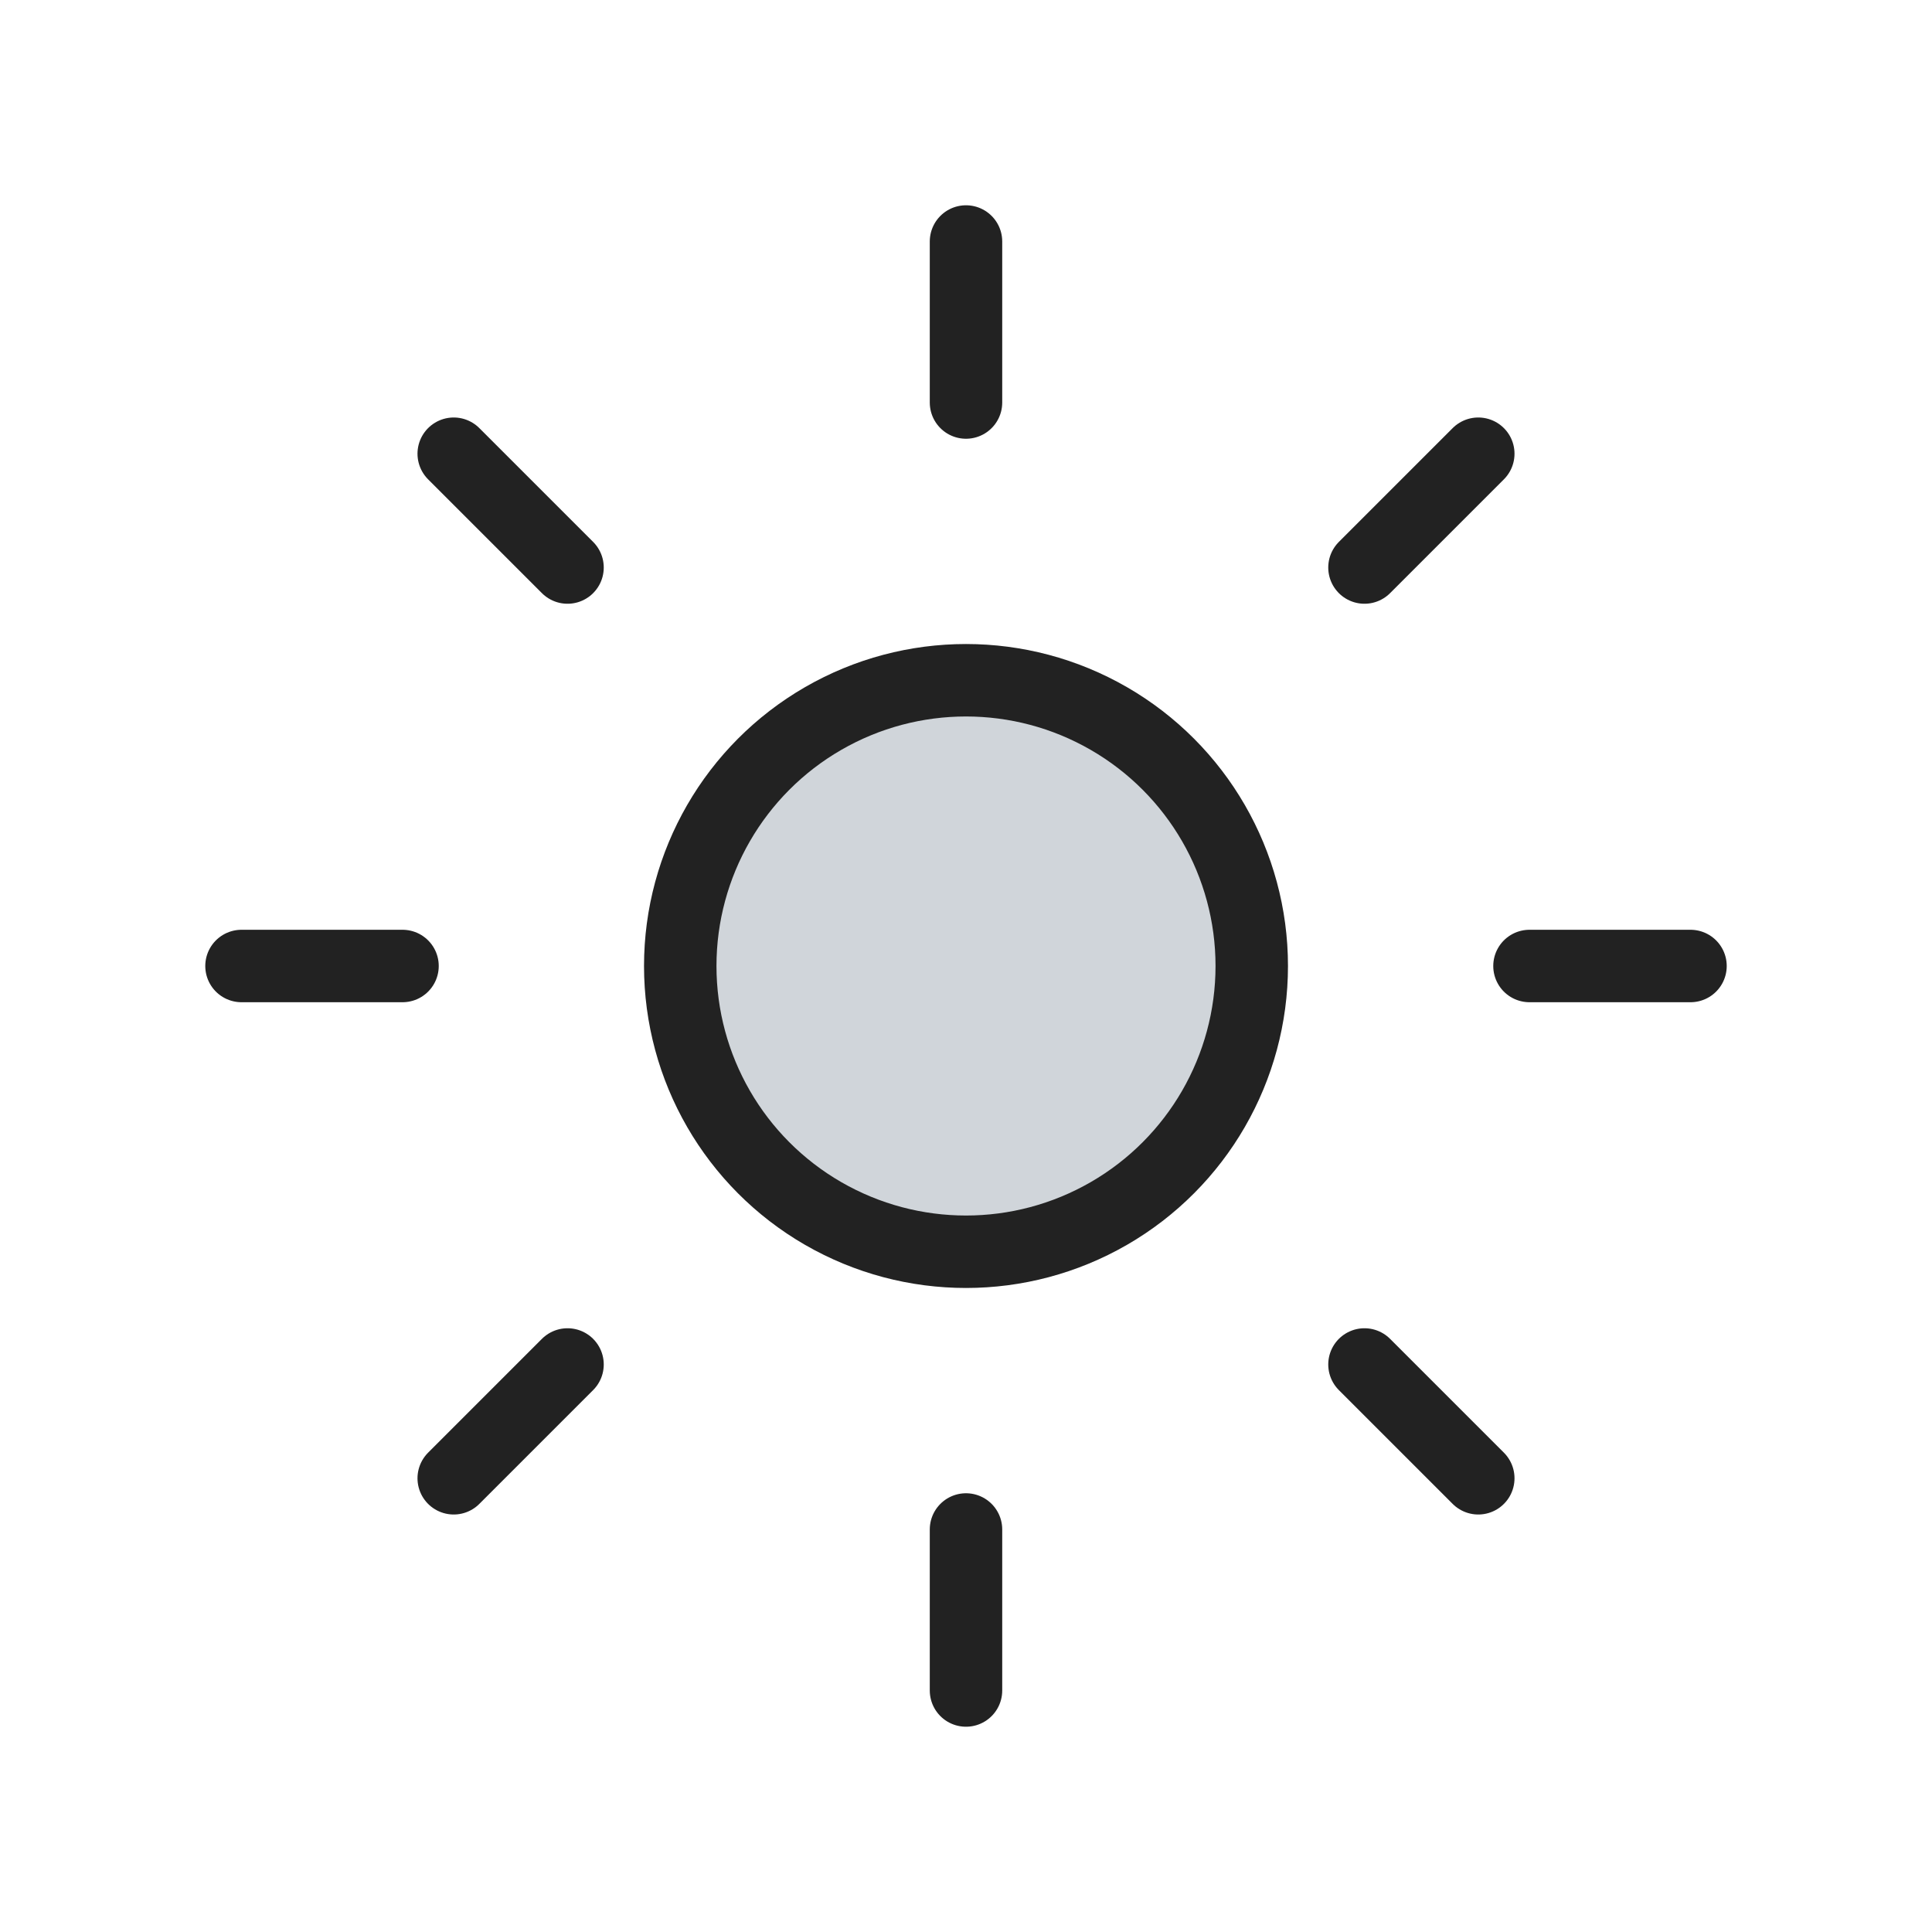
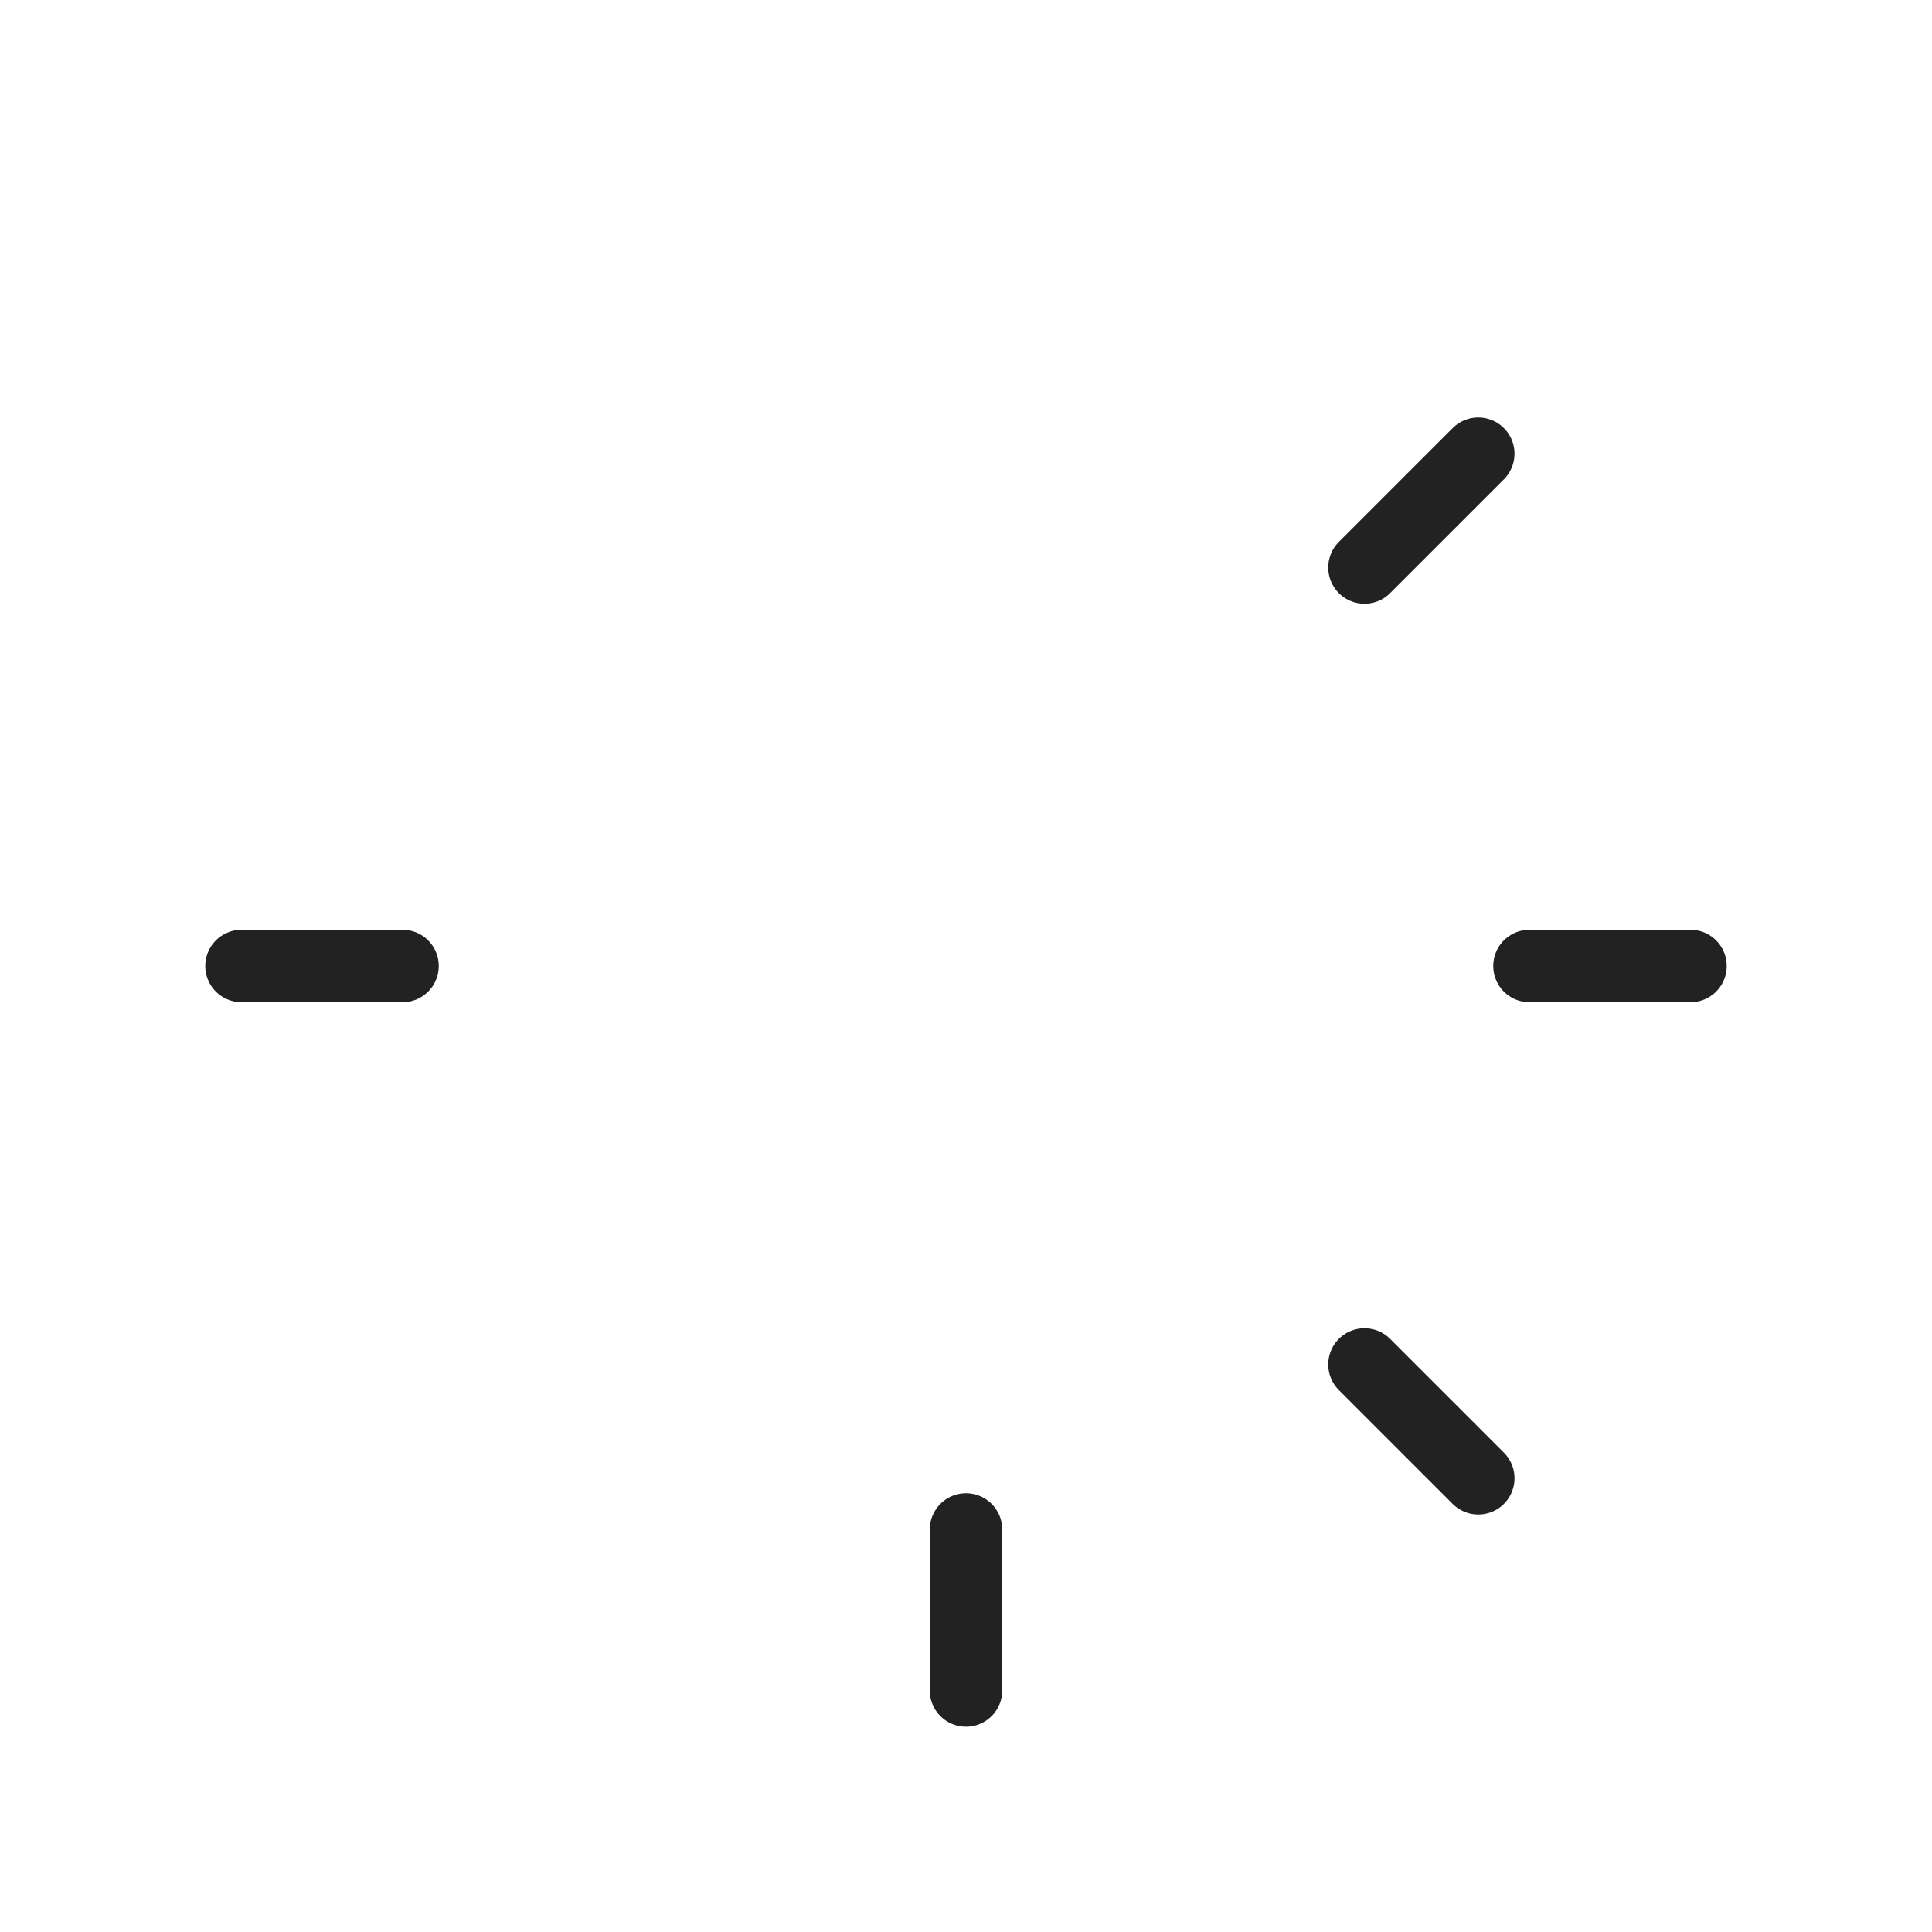
<svg xmlns="http://www.w3.org/2000/svg" width="32" height="32" viewBox="0 0 32 32" fill="none">
-   <circle cx="16" cy="16" r="4.733" fill="#D0D5DA" stroke="#222222" stroke-width="1.2" />
-   <path d="M16 6.667V4" stroke="#222222" stroke-width="1.2" stroke-linecap="round" />
  <path d="M16 28V25.333" stroke="#222222" stroke-width="1.2" stroke-linecap="round" />
  <path d="M22.6 9.4L24.485 7.515" stroke="#222222" stroke-width="1.2" stroke-linecap="round" />
-   <path d="M7.515 24.485L9.4 22.6" stroke="#222222" stroke-width="1.2" stroke-linecap="round" />
  <path d="M25.333 16L28 16" stroke="#222222" stroke-width="1.2" stroke-linecap="round" />
  <path d="M4 16L6.667 16" stroke="#222222" stroke-width="1.2" stroke-linecap="round" />
  <path d="M22.6 22.6L24.485 24.485" stroke="#222222" stroke-width="1.2" stroke-linecap="round" />
-   <path d="M7.515 7.515L9.4 9.4" stroke="#222222" stroke-width="1.2" stroke-linecap="round" />
</svg>